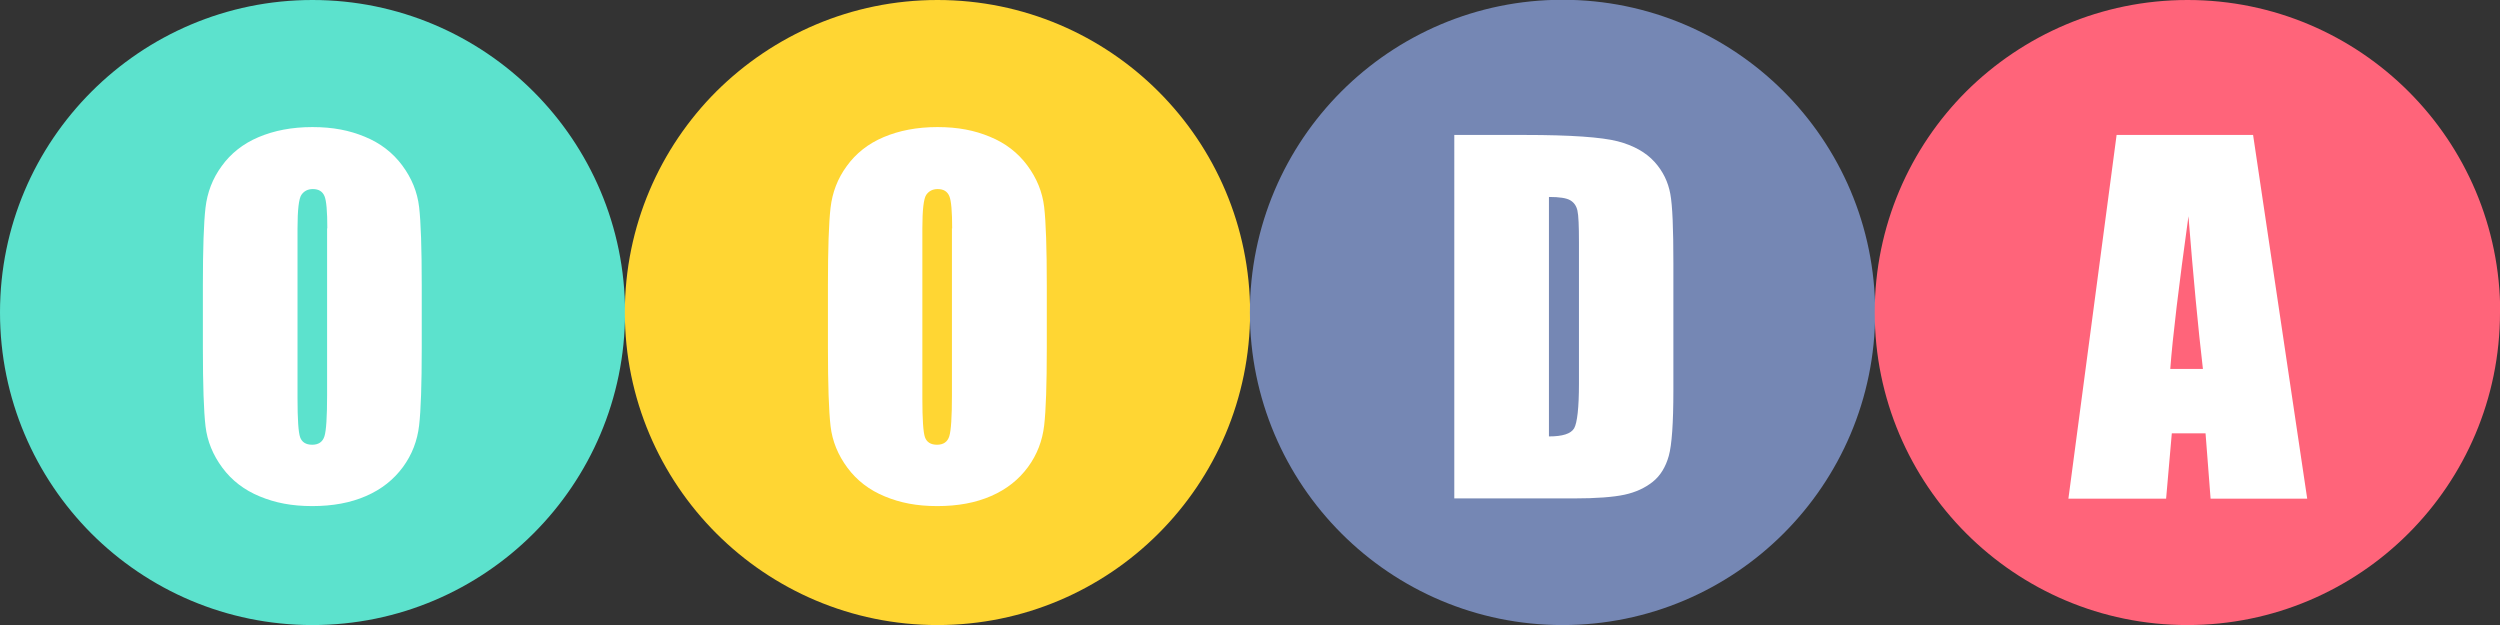
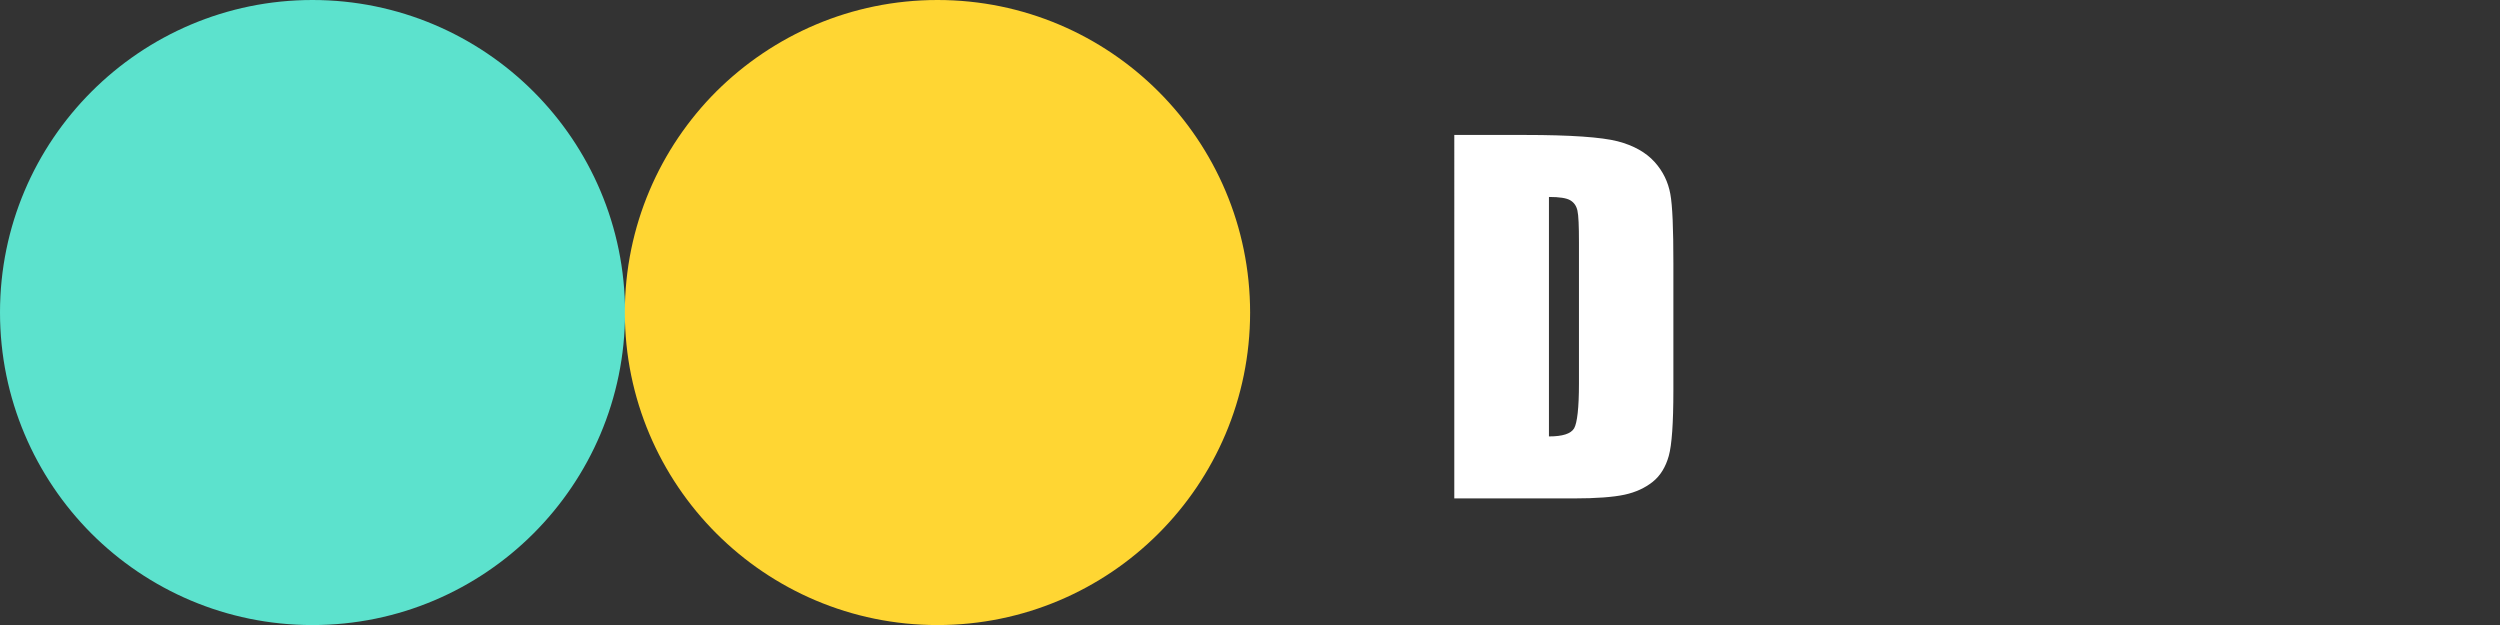
<svg xmlns="http://www.w3.org/2000/svg" version="1.1" viewBox="0 0 114.11 28.53">
  <rect x="0" y="0" width="114.11" height="28.53" fill="#333333" stroke="none" />
  <g>
    <g id="_レイヤー_1" data-name="レイヤー_1">
      <g>
        <g>
          <path d="M28.53,14.26c0,3.94-1.6,7.51-4.18,10.09-2.58,2.58-6.15,4.18-10.09,4.18s-7.51-1.6-10.09-4.18C1.6,21.77,0,18.2,0,14.26S1.6,6.76,4.18,4.18C6.76,1.6,10.33,0,14.26,0s7.51,1.6,10.09,4.18c2.58,2.58,4.18,6.15,4.18,10.09Z" fill="#5ce2cd" />
-           <path d="M19.25,15.88c0,1.67-.04,2.85-.12,3.54-.08.69-.32,1.33-.74,1.9s-.97,1.01-1.68,1.32-1.52.46-2.46.46-1.69-.15-2.39-.44c-.71-.29-1.28-.73-1.71-1.31s-.69-1.21-.77-1.9-.12-1.88-.12-3.59v-2.84c0-1.67.04-2.85.12-3.54.08-.69.32-1.33.74-1.9.41-.57.97-1.02,1.68-1.32s1.52-.46,2.46-.46,1.69.15,2.39.44c.71.29,1.28.73,1.71,1.31s.69,1.21.77,1.9.12,1.88.12,3.59v2.84ZM14.94,10.43c0-.77-.04-1.27-.13-1.48-.09-.21-.26-.32-.53-.32-.23,0-.4.09-.52.26-.12.17-.18.69-.18,1.54v7.75c0,.96.04,1.56.12,1.78s.26.34.55.34.48-.13.56-.39.12-.88.12-1.86v-7.63Z" fill="#fff" />
        </g>
        <g>
          <path d="M57.06,14.26c0,3.94-1.6,7.51-4.18,10.09-2.58,2.58-6.15,4.18-10.09,4.18s-7.51-1.6-10.09-4.18c-2.58-2.58-4.18-6.15-4.18-10.09s1.6-7.51,4.18-10.09C35.29,1.6,38.85,0,42.79,0s7.51,1.6,10.09,4.18c2.58,2.58,4.18,6.15,4.18,10.09Z" fill="#ffd633" />
-           <path d="M47.78,15.88c0,1.67-.04,2.85-.12,3.54-.08.69-.32,1.33-.74,1.9s-.97,1.01-1.68,1.32-1.52.46-2.46.46-1.69-.15-2.39-.44c-.71-.29-1.28-.73-1.71-1.31s-.69-1.21-.77-1.9-.12-1.88-.12-3.59v-2.84c0-1.67.04-2.85.12-3.54.08-.69.32-1.33.74-1.9.41-.57.97-1.02,1.68-1.32s1.52-.46,2.46-.46,1.69.15,2.39.44c.71.29,1.28.73,1.71,1.31s.69,1.21.77,1.9.12,1.88.12,3.59v2.84ZM43.46,10.43c0-.77-.04-1.27-.13-1.48-.09-.21-.26-.32-.53-.32-.23,0-.4.09-.52.26-.12.17-.18.69-.18,1.54v7.75c0,.96.04,1.56.12,1.78s.26.34.55.34.48-.13.56-.39.12-.88.12-1.86v-7.63Z" fill="#fff" />
        </g>
        <g>
-           <path d="M85.59,14.26c0,3.94-1.6,7.51-4.18,10.09-2.58,2.58-6.15,4.18-10.09,4.18s-7.51-1.6-10.09-4.18c-2.58-2.58-4.18-6.15-4.18-10.09s1.6-7.51,4.18-10.09c2.58-2.58,6.15-4.18,10.09-4.18s7.51,1.6,10.09,4.18c2.58,2.58,4.18,6.15,4.18,10.09Z" fill="#7587b4" />
          <path d="M66.38,6.16h3.23c2.08,0,3.49.1,4.23.29.73.19,1.29.51,1.68.94s.62.92.72,1.46.14,1.59.14,3.16v5.81c0,1.49-.07,2.49-.21,2.99-.14.5-.38.9-.73,1.18-.35.28-.78.48-1.29.59-.51.11-1.29.17-2.32.17h-5.45V6.16ZM70.7,9v10.92c.62,0,1-.12,1.15-.37.14-.25.22-.93.22-2.04v-6.45c0-.75-.02-1.23-.07-1.45s-.16-.37-.33-.47c-.17-.1-.49-.15-.96-.15Z" fill="#fff" />
        </g>
        <g>
-           <path d="M114.11,14.26c0,3.94-1.6,7.51-4.18,10.09-2.58,2.58-6.15,4.18-10.09,4.18s-7.51-1.6-10.09-4.18c-2.58-2.58-4.18-6.15-4.18-10.09s1.6-7.51,4.18-10.09C92.34,1.6,95.91,0,99.85,0s7.51,1.6,10.09,4.18c2.58,2.58,4.18,6.15,4.18,10.09Z" fill="#ff647a" />
-           <path d="M102.84,6.16l2.47,16.6h-4.41l-.23-2.98h-1.54l-.26,2.98h-4.46l2.2-16.6h6.24ZM100.55,16.84c-.22-1.88-.44-4.21-.66-6.97-.44,3.18-.72,5.5-.83,6.97h1.49Z" fill="#fff" />
-         </g>
+           </g>
      </g>
    </g>
  </g>
</svg>